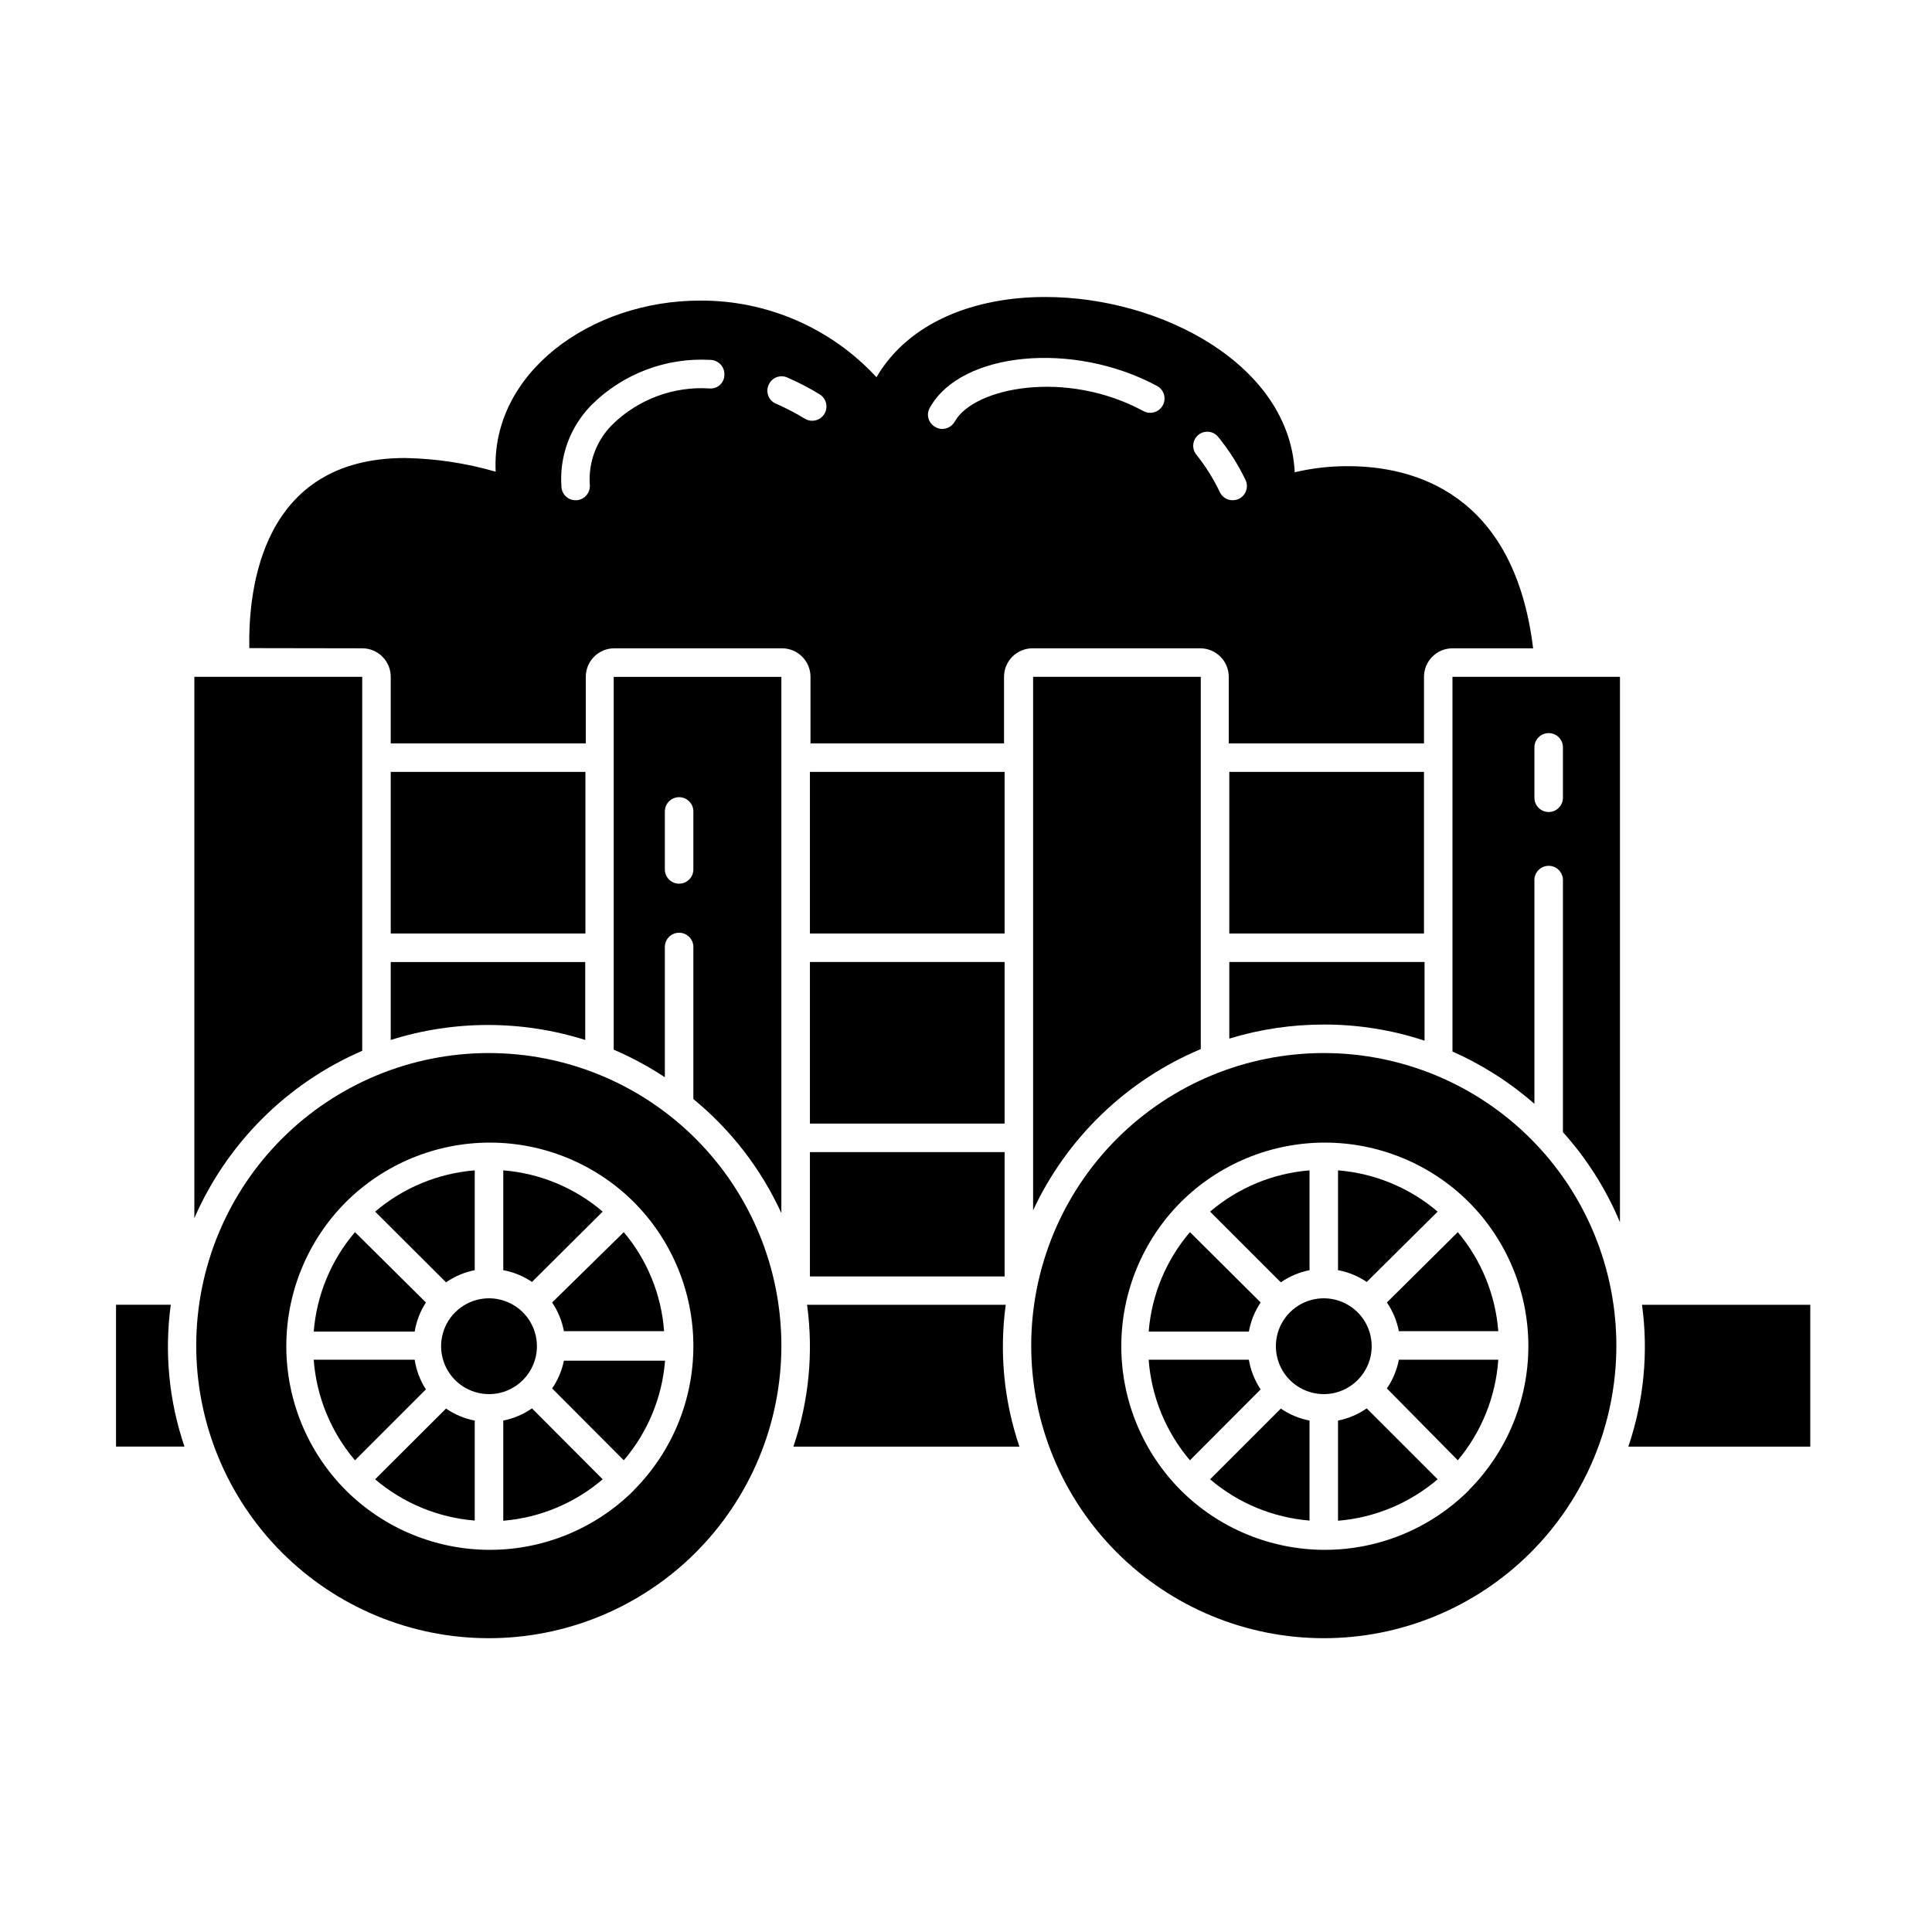
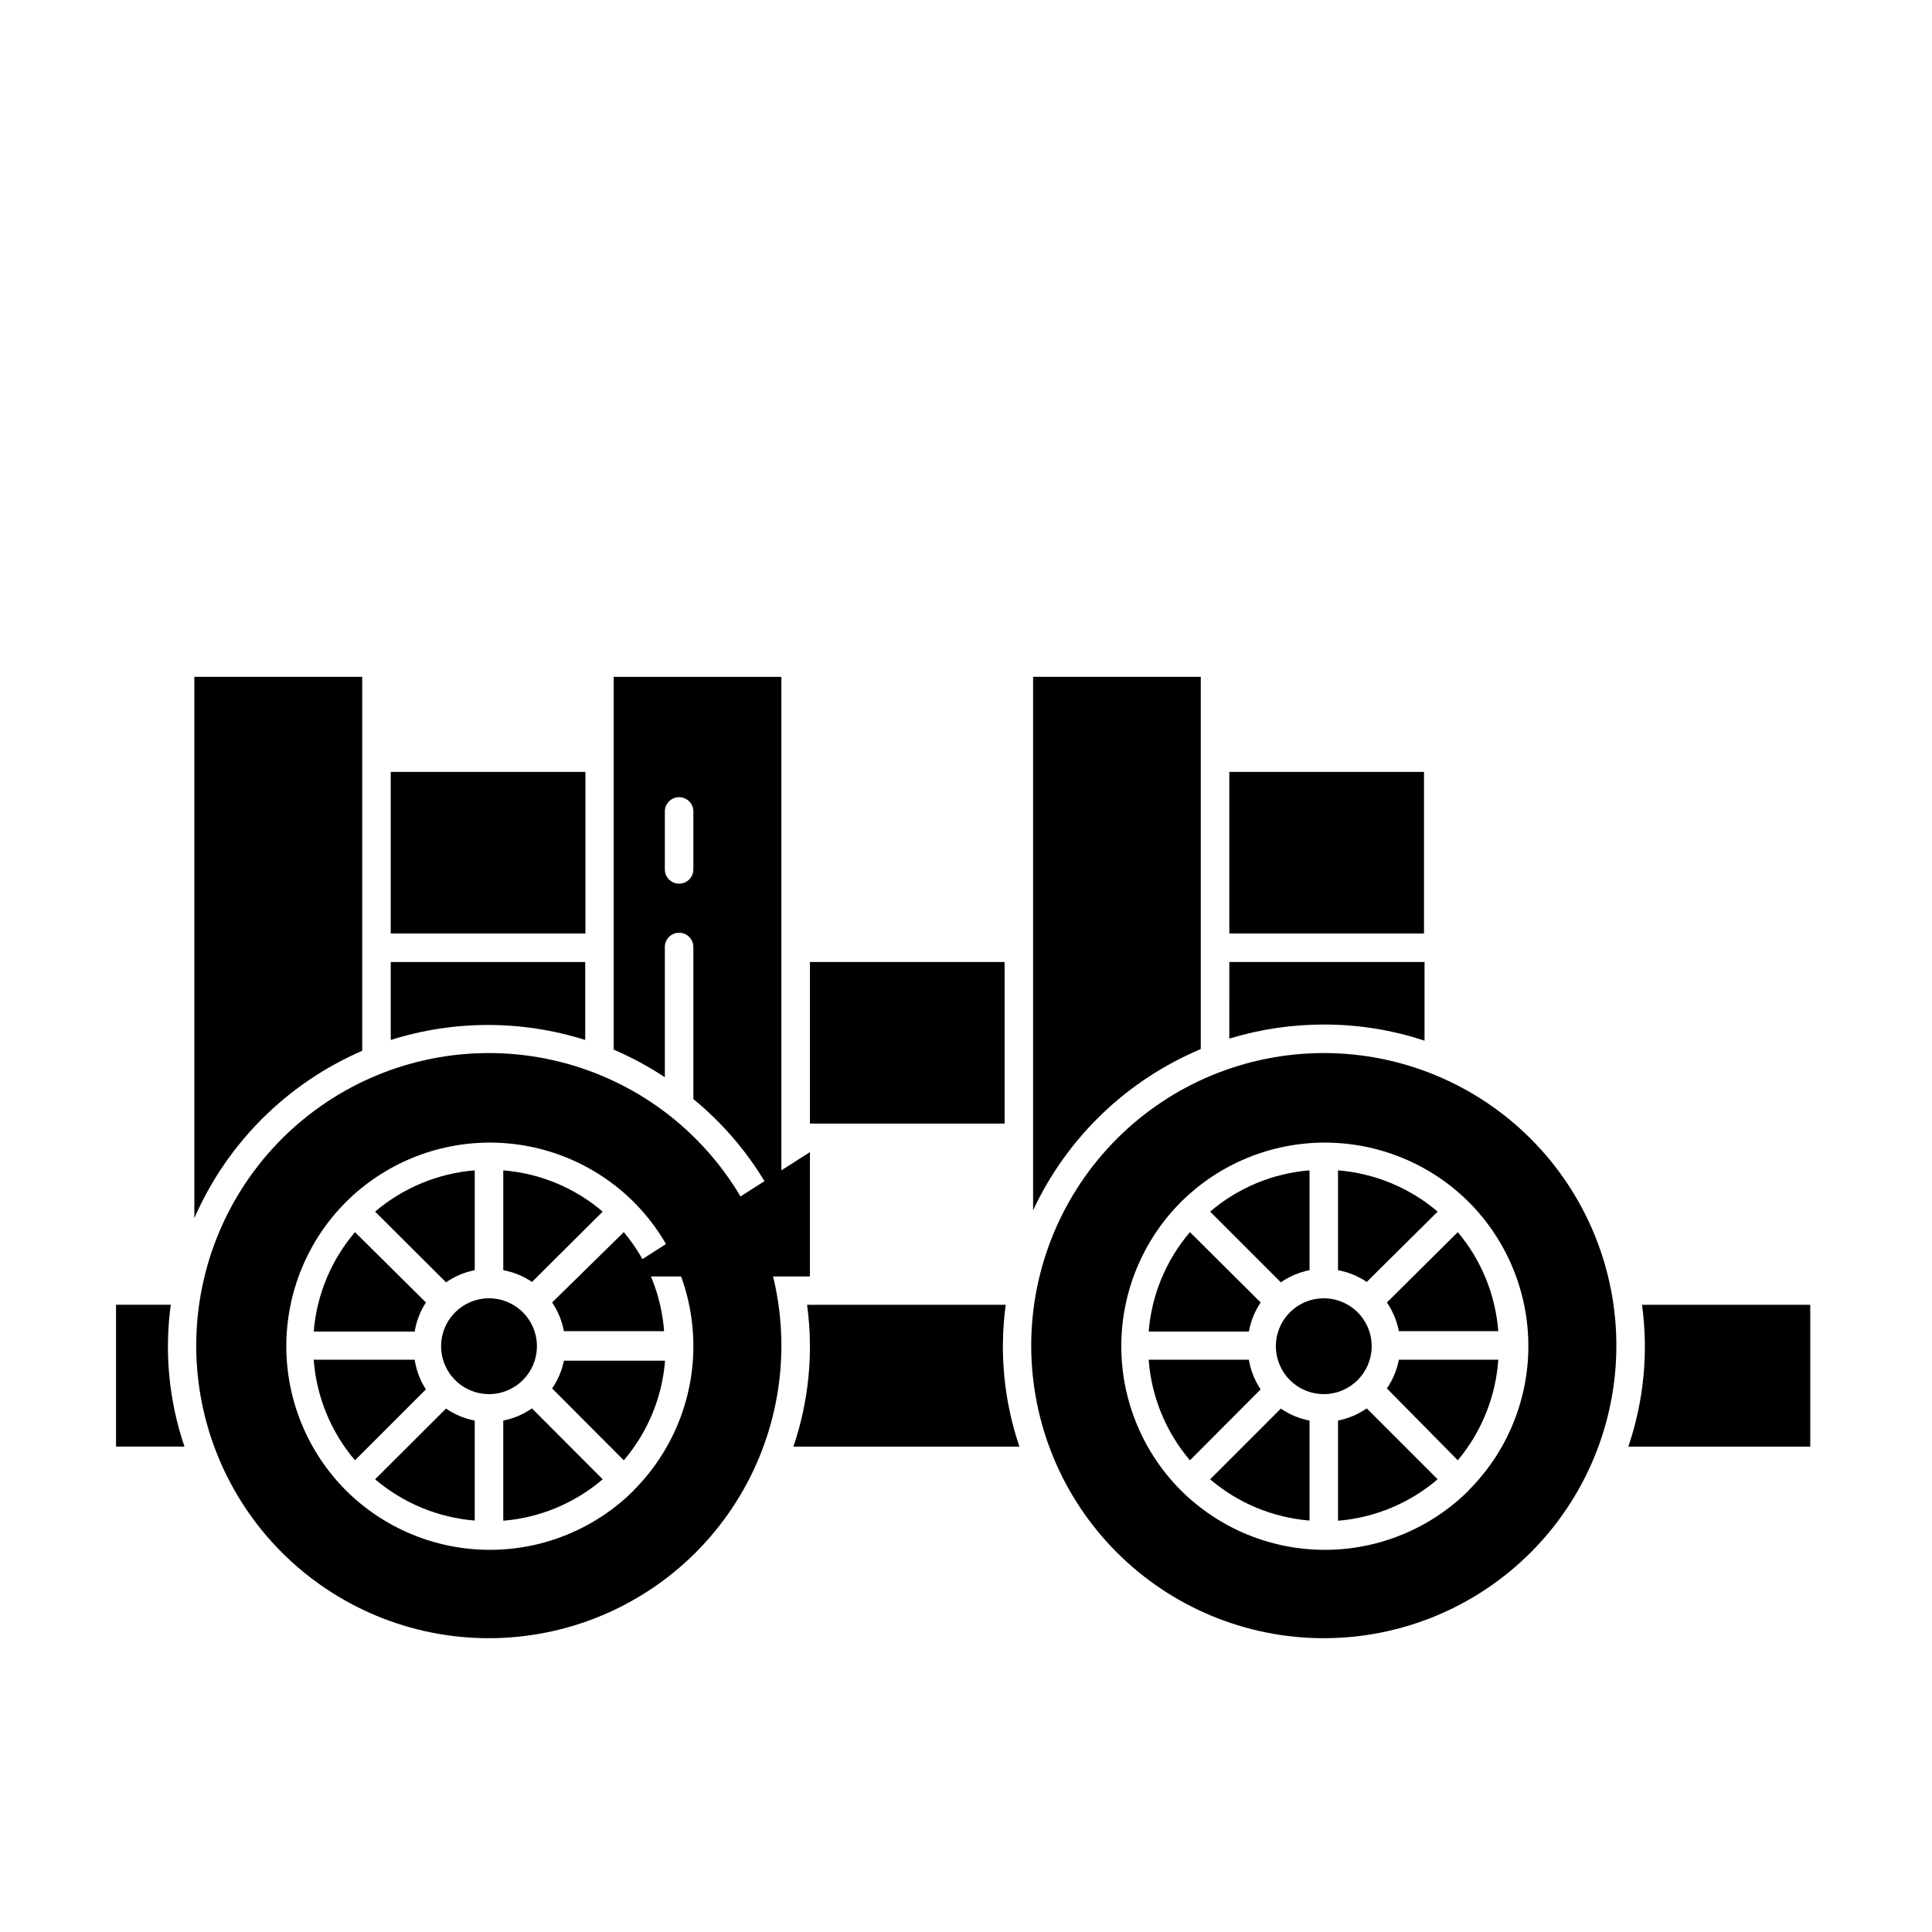
<svg xmlns="http://www.w3.org/2000/svg" fill="#000000" width="800px" height="800px" version="1.1" viewBox="144 144 512 512">
  <g>
-     <path d="m239.99 315.81c4.176 0 7.559 3.383 7.559 7.555v17.633l51.691 0.004v-17.637c0-4.172 3.383-7.555 7.555-7.555h44.438c4.172 0 7.555 3.383 7.555 7.555v17.633l51.289 0.004v-17.637c0-4.172 3.383-7.555 7.559-7.555h44.438-0.004c4.176 0 7.559 3.383 7.559 7.555v17.633l51.742 0.004v-17.637c0-4.172 3.383-7.555 7.555-7.555h21.363c-5.039-41.414-31.992-48.266-48.969-48.266-4.785-0.031-9.555 0.508-14.211 1.613-1.359-28.414-35.266-46.453-66.102-46.453-18.59 0-36.125 6.551-44.738 21.262h0.004c-12.051-13.051-29.043-20.422-46.805-20.305-28.918 0-55.418 19.195-54.109 45.344-7.812-2.266-15.895-3.488-24.031-3.629-37.988 0-41.562 34.613-41.262 50.383zm221.68-56.629c1.543-1.184 3.734-0.988 5.039 0.453 2.906 3.535 5.375 7.41 7.356 11.539 0.902 1.875 0.113 4.129-1.762 5.035-0.523 0.238-1.09 0.359-1.664 0.355-1.453 0.008-2.777-0.84-3.375-2.168-1.723-3.59-3.856-6.973-6.348-10.074-1.18-1.637-0.844-3.914 0.754-5.141zm-71.238-7.152c8.262-14.863 38.09-17.684 60.207-5.742v-0.004c1.836 1.004 2.512 3.305 1.512 5.141-1.004 1.836-3.305 2.512-5.141 1.512-20.555-11.133-44.941-6.246-49.977 2.769-0.676 1.207-1.945 1.957-3.328 1.965-0.637 0.004-1.266-0.168-1.812-0.504-0.895-0.469-1.559-1.281-1.836-2.254-0.277-0.973-0.141-2.016 0.375-2.883zm-42.773-5.945c0.375-0.957 1.129-1.715 2.086-2.098 0.953-0.379 2.019-0.352 2.953 0.082 2.938 1.277 5.781 2.758 8.516 4.434 1.441 0.883 2.125 2.617 1.668 4.246s-1.941 2.754-3.633 2.758c-0.695 0.004-1.379-0.188-1.965-0.555-2.43-1.48-4.953-2.793-7.559-3.93-0.938-0.371-1.688-1.102-2.078-2.031-0.391-0.934-0.383-1.98 0.012-2.906zm-46.953 5.289c8.336-8.316 19.828-12.68 31.586-11.992 1.012 0.027 1.973 0.457 2.664 1.195 0.691 0.738 1.055 1.727 1.016 2.734 0.004 1.02-0.422 1.988-1.168 2.68-0.746 0.688-1.75 1.035-2.762 0.949-9.578-0.609-18.961 2.891-25.797 9.621-4.184 4.184-6.352 9.973-5.945 15.871 0.102 1.004-0.207 2.004-0.852 2.781-0.641 0.773-1.57 1.262-2.574 1.352h-0.352c-1.945 0.004-3.57-1.488-3.727-3.426-0.633-8.059 2.25-15.996 7.91-21.766z" />
    <path d="m247.55 419.6c16.77-5.293 34.766-5.293 51.539 0v-20.656h-51.539z" />
-     <path d="m358.64 348.56h51.59v42.824h-51.59z" />
-     <path d="m358.64 449.32h51.59v32.949h-51.59z" />
+     <path d="m358.64 449.32v32.949h-51.59z" />
    <path d="m247.55 348.56h51.59v42.824h-51.59z" />
    <path d="m469.78 419.24c8.164-2.488 16.652-3.746 25.188-3.727 9.023-0.004 17.988 1.441 26.551 4.281v-20.855h-51.738z" />
    <path d="m358.64 398.94h51.59v42.824h-51.59z" />
    <path d="m469.78 348.56h51.59v42.824h-51.59z" />
    <path d="m239.99 422.47v-99.102h-44.484v143.44c8.68-19.879 24.578-35.723 44.484-44.336z" />
    <path d="m306.64 422.17c4.723 2.031 9.258 4.477 13.551 7.305v-34.512c0-2.086 1.691-3.777 3.777-3.777 2.086 0 3.781 1.691 3.781 3.777v40.305c9.977 8.168 17.953 18.508 23.324 30.227v-142.12h-44.434zm13.551-63.129c0-2.086 1.691-3.777 3.777-3.777 2.086 0 3.781 1.691 3.781 3.777v15.367c0 2.086-1.695 3.777-3.781 3.777-2.086 0-3.777-1.691-3.777-3.777z" />
    <path d="m462.22 323.37h-44.438v141.37c8.996-19.262 24.836-34.492 44.438-42.723z" />
-     <path d="m528.92 422.67c7.898 3.496 15.219 8.168 21.715 13.852v-59.297c0-2.086 1.691-3.777 3.781-3.777 2.086 0 3.777 1.691 3.777 3.777v66.805c6.344 7.055 11.453 15.129 15.113 23.879v-144.54h-44.387zm21.715-80.609v-0.004c0-2.086 1.691-3.777 3.781-3.777 2.086 0 3.777 1.691 3.777 3.777v13.352c0 2.09-1.691 3.781-3.777 3.781-2.09 0-3.781-1.691-3.781-3.781z" />
    <path d="m410.53 489.78h-52.648c1.73 12.641 0.488 25.508-3.625 37.586h59.902c-4.113-12.078-5.356-24.945-3.629-37.586z" />
    <path d="m174.75 527.36h18.137c-4.113-12.078-5.356-24.945-3.629-37.586h-14.508z" />
    <path d="m623.74 489.78h-44.59c1.73 12.641 0.488 25.508-3.625 37.586h48.215z" />
    <path d="m273.59 423.07c-20.559-0.016-40.281 8.137-54.832 22.66-14.547 14.523-22.734 34.234-22.754 54.789-0.023 20.559 8.121 40.285 22.637 54.84 14.52 14.559 34.223 22.75 54.781 22.781 20.559 0.031 40.285-8.102 54.848-22.613s22.766-34.211 22.805-54.77c0.039-20.582-8.105-40.336-22.637-54.906-14.535-14.574-34.266-22.77-54.848-22.781zm38.391 115.88c-10.133 10.102-23.859 15.773-38.164 15.773-14.309 0-28.031-5.672-38.164-15.773-10.105-10.141-15.777-23.875-15.777-38.188 0-14.316 5.672-28.047 15.777-38.191 10.133-10.098 23.855-15.77 38.164-15.77 14.305 0 28.031 5.672 38.164 15.77 10.098 10.133 15.77 23.859 15.77 38.164 0 14.309-5.672 28.031-15.77 38.164z" />
    <path d="m243.41 536.03c7.434 6.324 16.672 10.148 26.398 10.934v-26.5c-2.727-0.523-5.316-1.605-7.606-3.176z" />
    <path d="m277.37 520.46v26.551c9.719-0.801 18.941-4.644 26.348-10.984l-18.742-18.793h0.004c-2.289 1.59-4.879 2.688-7.609 3.227z" />
    <path d="m269.81 480.61v-26.453c-9.727 0.785-18.965 4.609-26.398 10.934l18.793 18.742c2.285-1.59 4.875-2.688 7.606-3.223z" />
    <path d="m303.72 465.09c-7.414-6.324-16.633-10.148-26.348-10.934v26.453c2.723 0.508 5.312 1.57 7.609 3.121z" />
    <path d="m290.32 511.95 18.992 19.043c6.344-7.422 10.172-16.664 10.934-26.398h-26.805c-0.539 2.637-1.602 5.137-3.121 7.356z" />
    <path d="m253.89 504.34h-26.754c0.73 9.82 4.559 19.148 10.934 26.652l18.793-18.793c-1.531-2.379-2.547-5.059-2.973-7.859z" />
    <path d="m290.32 489.17c1.551 2.297 2.617 4.887 3.121 7.609h26.551c-0.711-9.656-4.449-18.84-10.68-26.25z" />
    <path d="m256.87 489.17-18.793-18.641c-6.328 7.414-10.156 16.633-10.934 26.352h26.754c0.445-2.75 1.461-5.375 2.973-7.711z" />
    <path d="m286.29 500.76c0-5.137-3.094-9.766-7.836-11.73-4.746-1.965-10.207-0.879-13.836 2.75-3.633 3.633-4.719 9.094-2.754 13.836 1.965 4.746 6.594 7.84 11.73 7.84 7.012 0 12.695-5.684 12.695-12.695z" />
    <path d="m494.82 423.07c-20.555 0-40.27 8.16-54.809 22.691-14.539 14.531-22.715 34.238-22.727 54.793-0.016 20.555 8.133 40.273 22.656 54.824 14.52 14.547 34.223 22.734 54.777 22.762 20.555 0.027 40.281-8.109 54.84-22.621 14.555-14.512 22.758-34.207 22.797-54.762 0.039-20.59-8.109-40.352-22.656-54.926-14.547-14.574-34.289-22.762-54.879-22.762zm38.441 115.88c-10.133 10.102-23.859 15.773-38.164 15.773-14.309 0-28.031-5.672-38.164-15.773-10.105-10.141-15.777-23.875-15.777-38.188 0-14.316 5.672-28.047 15.777-38.191 10.133-10.098 23.855-15.77 38.164-15.77 14.305 0 28.031 5.672 38.164 15.77 10.098 10.133 15.77 23.859 15.77 38.164 0 14.309-5.672 28.031-15.77 38.164z" />
    <path d="m464.69 536.03c7.414 6.324 16.637 10.148 26.348 10.934v-26.5c-2.727-0.523-5.316-1.605-7.606-3.176z" />
    <path d="m498.59 520.46v26.551c9.734-0.801 18.973-4.641 26.398-10.984l-18.793-18.793h0.004c-2.289 1.59-4.879 2.688-7.609 3.227z" />
    <path d="m524.99 465.09c-7.434-6.324-16.668-10.148-26.398-10.934v26.453c2.723 0.508 5.312 1.57 7.609 3.121z" />
    <path d="m491.04 480.61v-26.453c-9.715 0.777-18.938 4.606-26.348 10.934l18.742 18.742c2.285-1.59 4.875-2.688 7.606-3.223z" />
    <path d="m511.54 511.95 18.793 19.043c6.297-7.527 10.055-16.855 10.73-26.652h-26.352c-0.52 2.731-1.602 5.32-3.172 7.609z" />
    <path d="m474.96 504.34h-26.551c0.73 9.82 4.559 19.148 10.934 26.652l18.742-18.793c-1.586-2.367-2.652-5.047-3.125-7.859z" />
    <path d="m511.54 489.17c1.57 2.289 2.652 4.883 3.172 7.609h26.352c-0.75-9.656-4.5-18.836-10.73-26.25z" />
    <path d="m478.09 489.17-18.742-18.641c-6.328 7.414-10.156 16.633-10.934 26.352h26.551c0.496-2.762 1.559-5.387 3.125-7.711z" />
    <path d="m507.51 500.76c0-5.137-3.094-9.766-7.836-11.73-4.746-1.965-10.207-0.879-13.836 2.75-3.633 3.633-4.719 9.094-2.754 13.836 1.965 4.746 6.594 7.84 11.73 7.84 7.012 0 12.695-5.684 12.695-12.695z" />
  </g>
</svg>